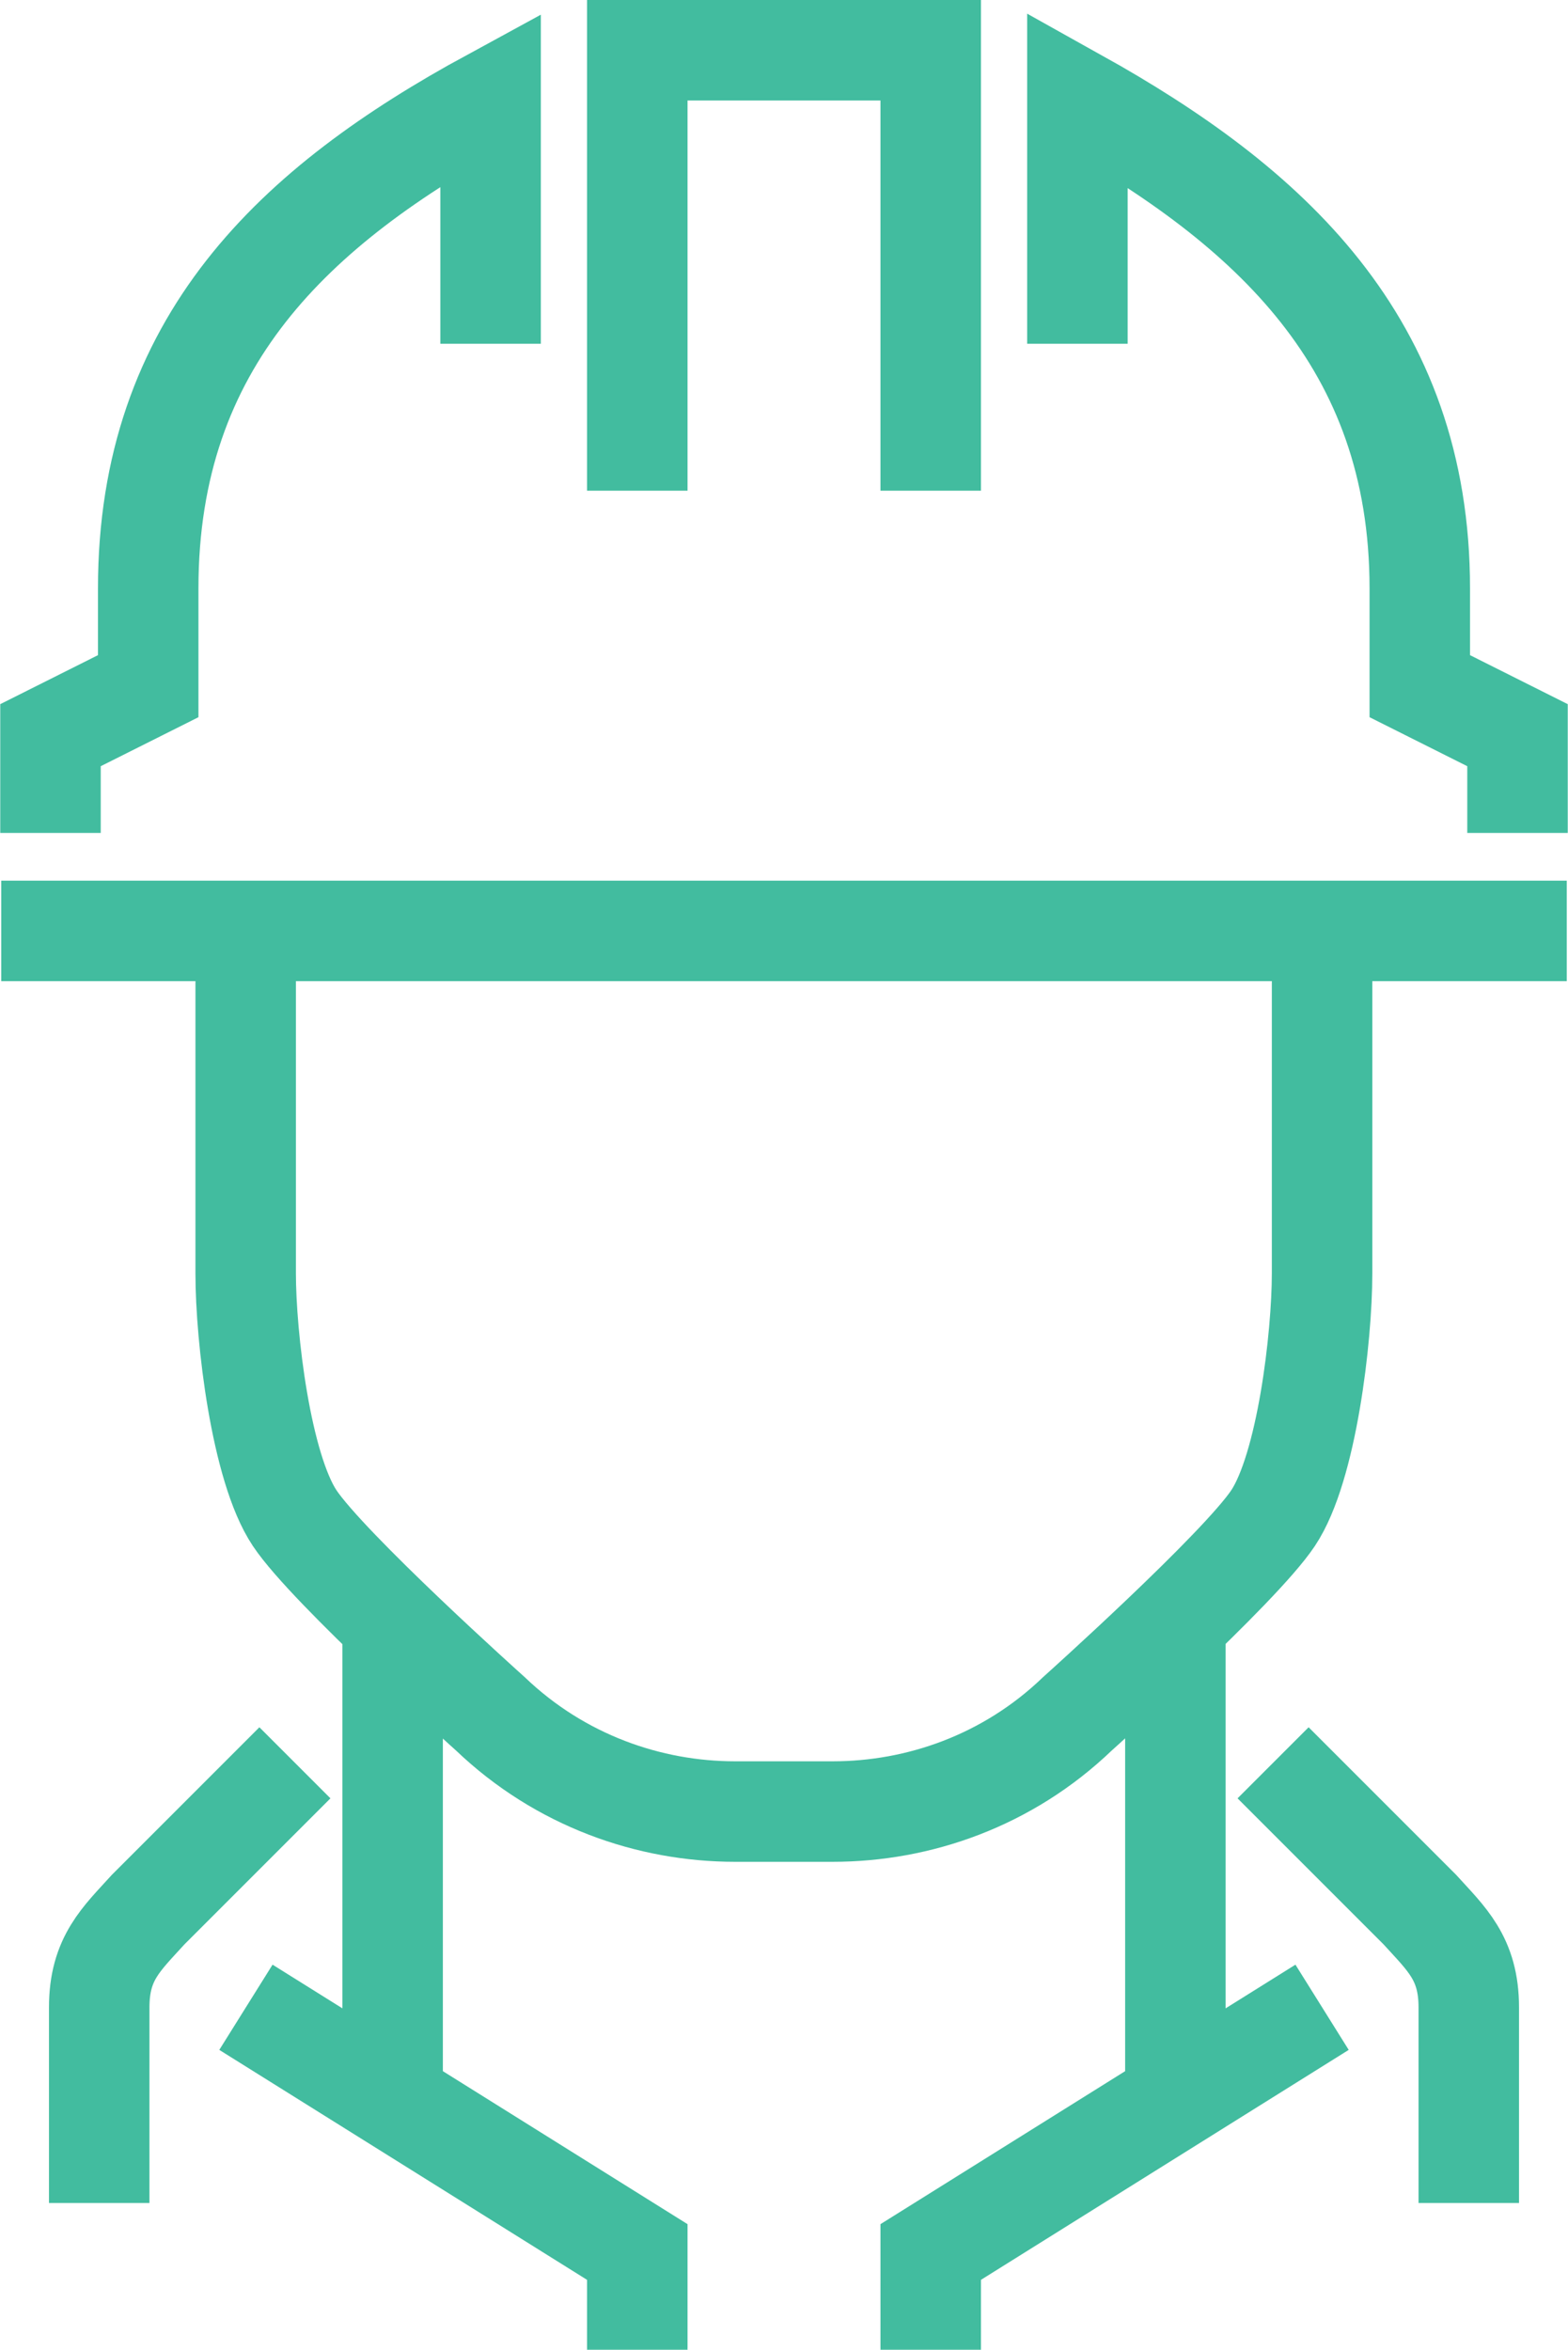
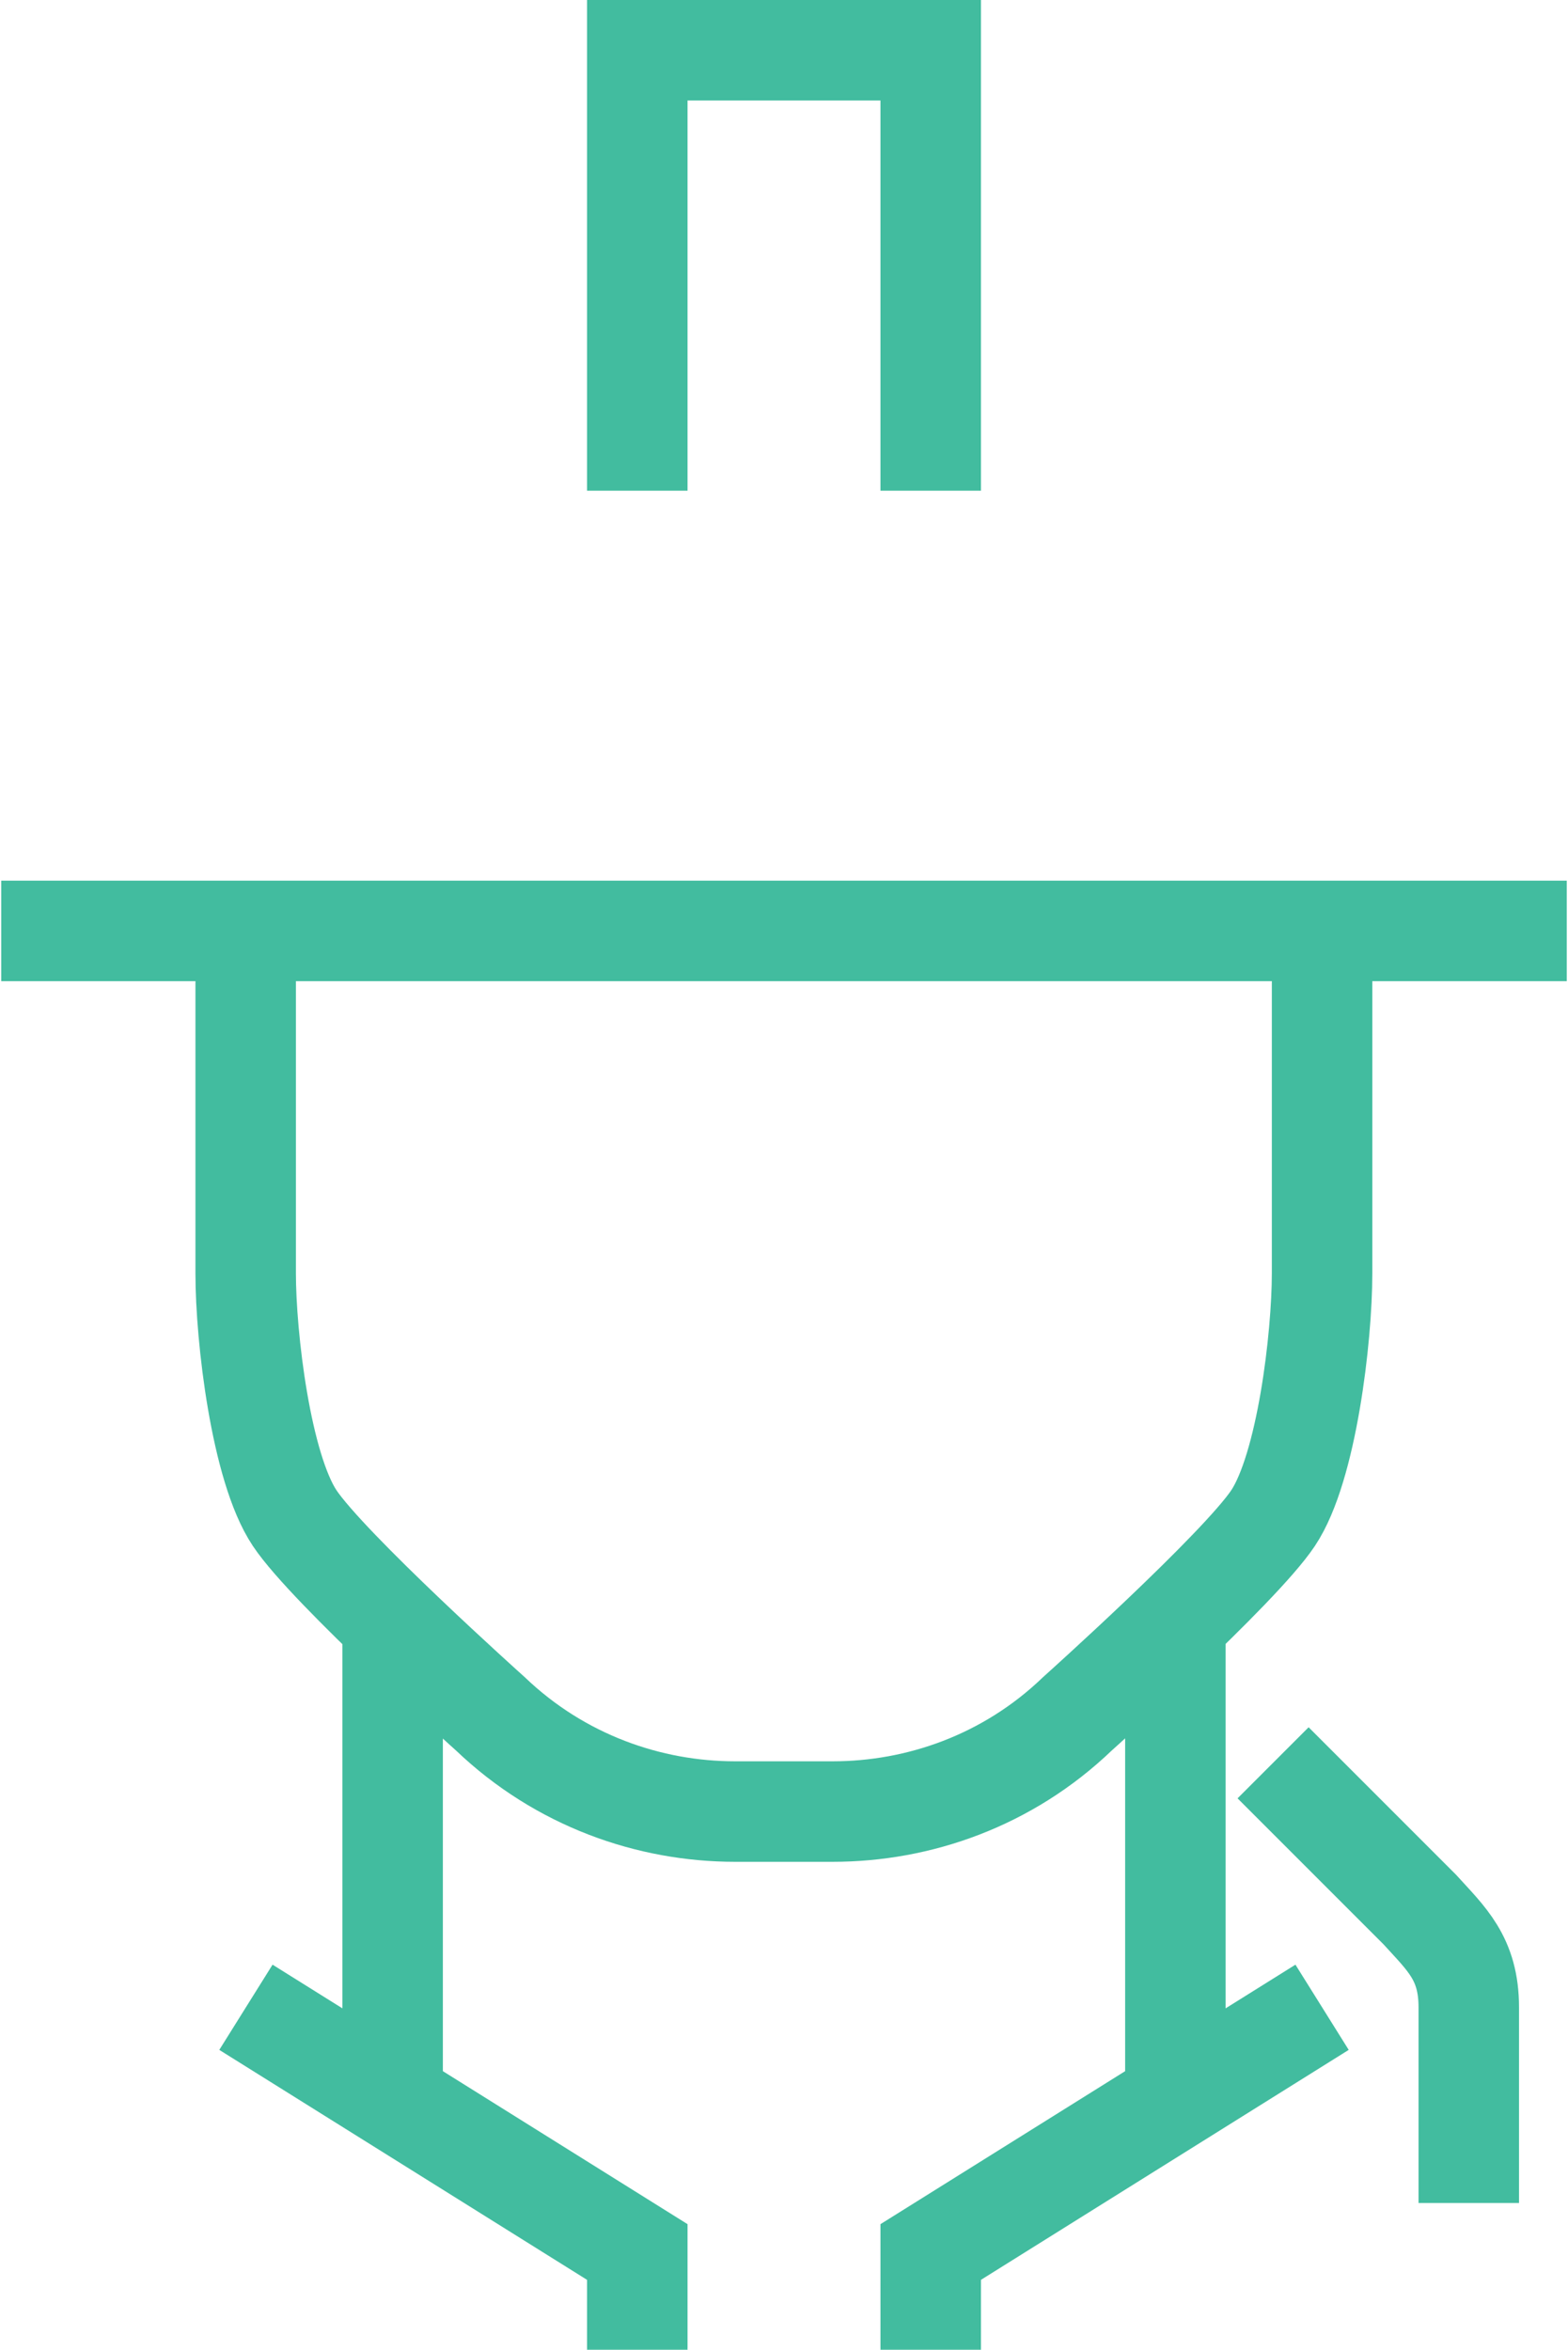
<svg xmlns="http://www.w3.org/2000/svg" id="Layer_2" data-name="Layer 2" viewBox="0 0 62.42 93.52">
  <defs>
    <style>
      .cls-1 {
        fill: none;
        stroke: #42bc9f;
        stroke-miterlimit: 10;
        stroke-width: 4px;
      }
    </style>
  </defs>
  <g id="About_Us" data-name="About Us">
    <g>
      <line class="cls-1" x1="46.79" y1="64.31" x2="46.79" y2="83.79" />
      <polyline class="cls-1" points="52.63 79.89 37.05 89.63 37.05 93.52" />
      <line class="cls-1" x1="15.63" y1="64.31" x2="15.63" y2="83.79" />
      <path class="cls-1" d="m58.47,87.68v-7.79c0-1.95-.89-2.72-1.95-3.89l-5.84-5.84" />
-       <path class="cls-1" d="m3.95,87.68v-7.79c0-1.95.89-2.72,1.95-3.89l5.84-5.84" />
      <polyline class="cls-1" points="9.79 79.89 25.37 89.63 25.37 93.52" />
      <path class="cls-1" d="m52.63,39v11.68c0,2.55-.61,7.73-1.95,9.74-1.34,2.01-7.79,7.79-7.79,7.79-2.78,2.67-6.33,3.89-9.74,3.89h-3.89c-3.41,0-6.96-1.23-9.74-3.89,0,0-6.45-5.78-7.79-7.79-1.34-2.01-1.95-7.19-1.95-9.74v-11.68" />
      <polyline class="cls-1" points="25.37 19.53 25.37 2 37.05 2 37.05 19.53" />
      <line class="cls-1" x1="62.37" y1="37.05" x2=".05" y2="37.05" />
-       <path class="cls-1" d="m42.89,13.68V3.95c7.6,4.24,13.63,9.65,13.63,19.47v3.89l3.89,1.95v3.89" />
-       <path class="cls-1" d="m19.53,13.68V3.95c-7.79,4.24-13.63,9.65-13.63,19.47v3.89l-3.89,1.95v3.89" />
    </g>
  </g>
</svg>